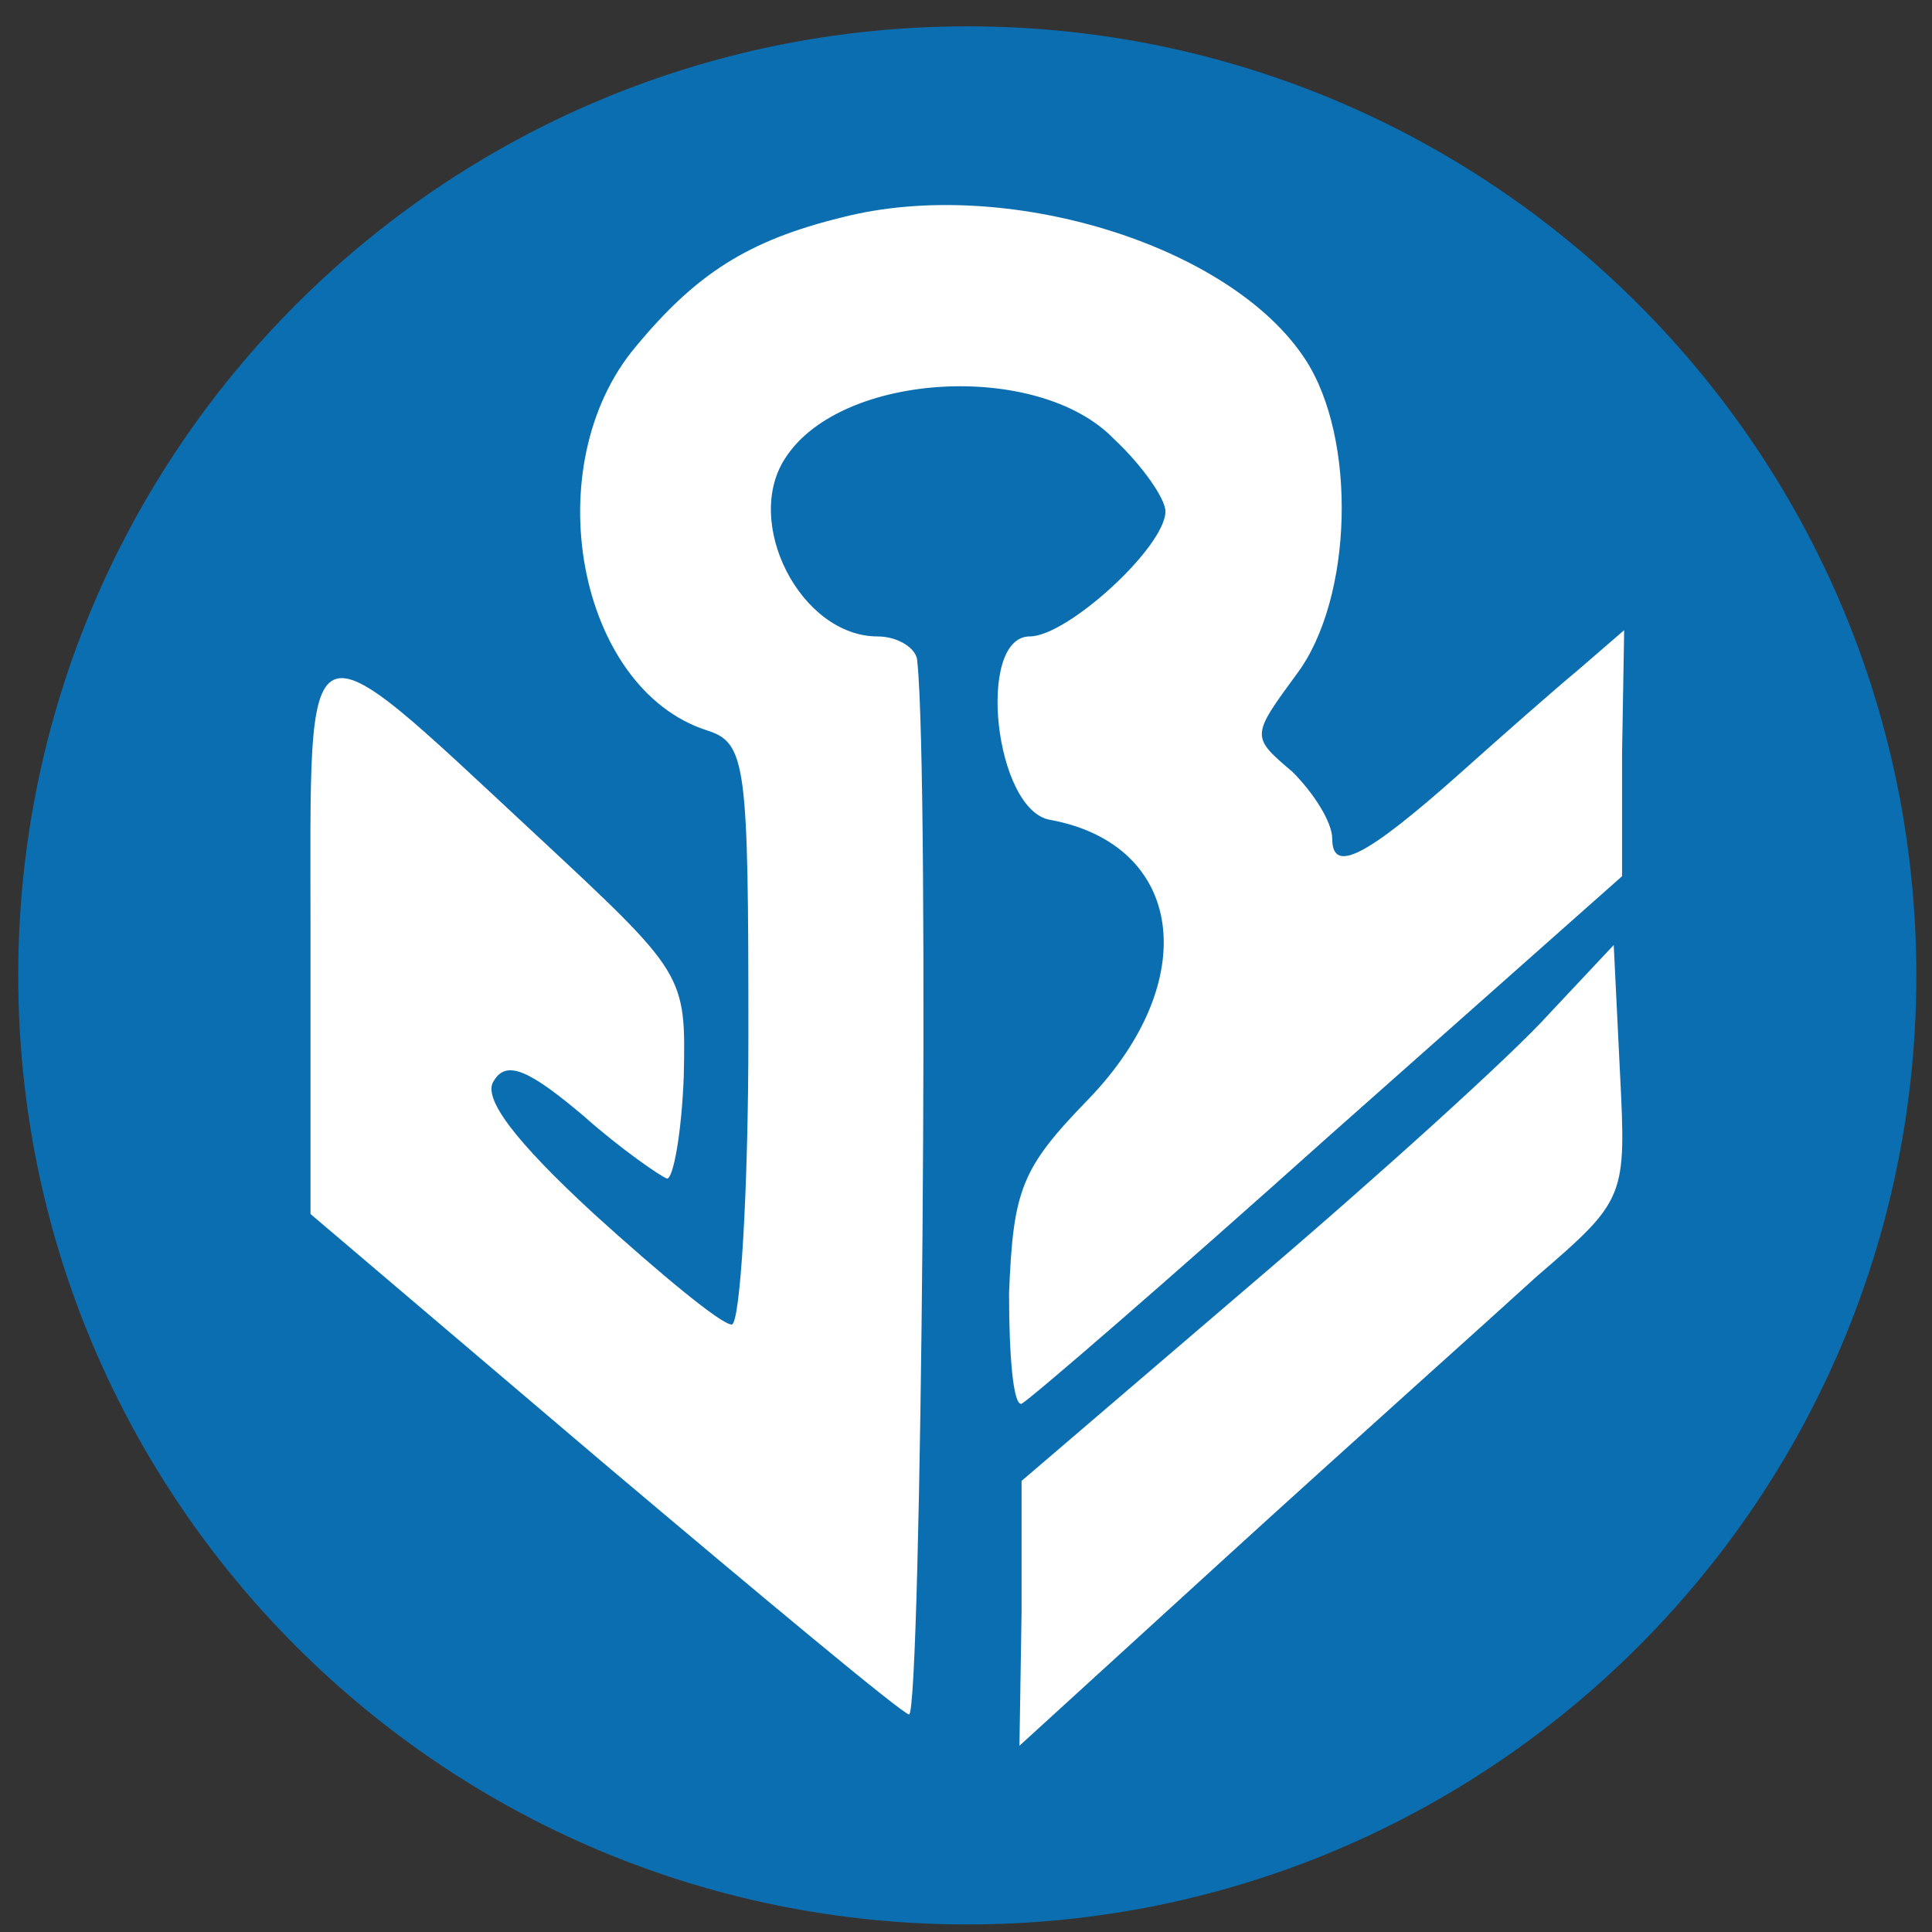
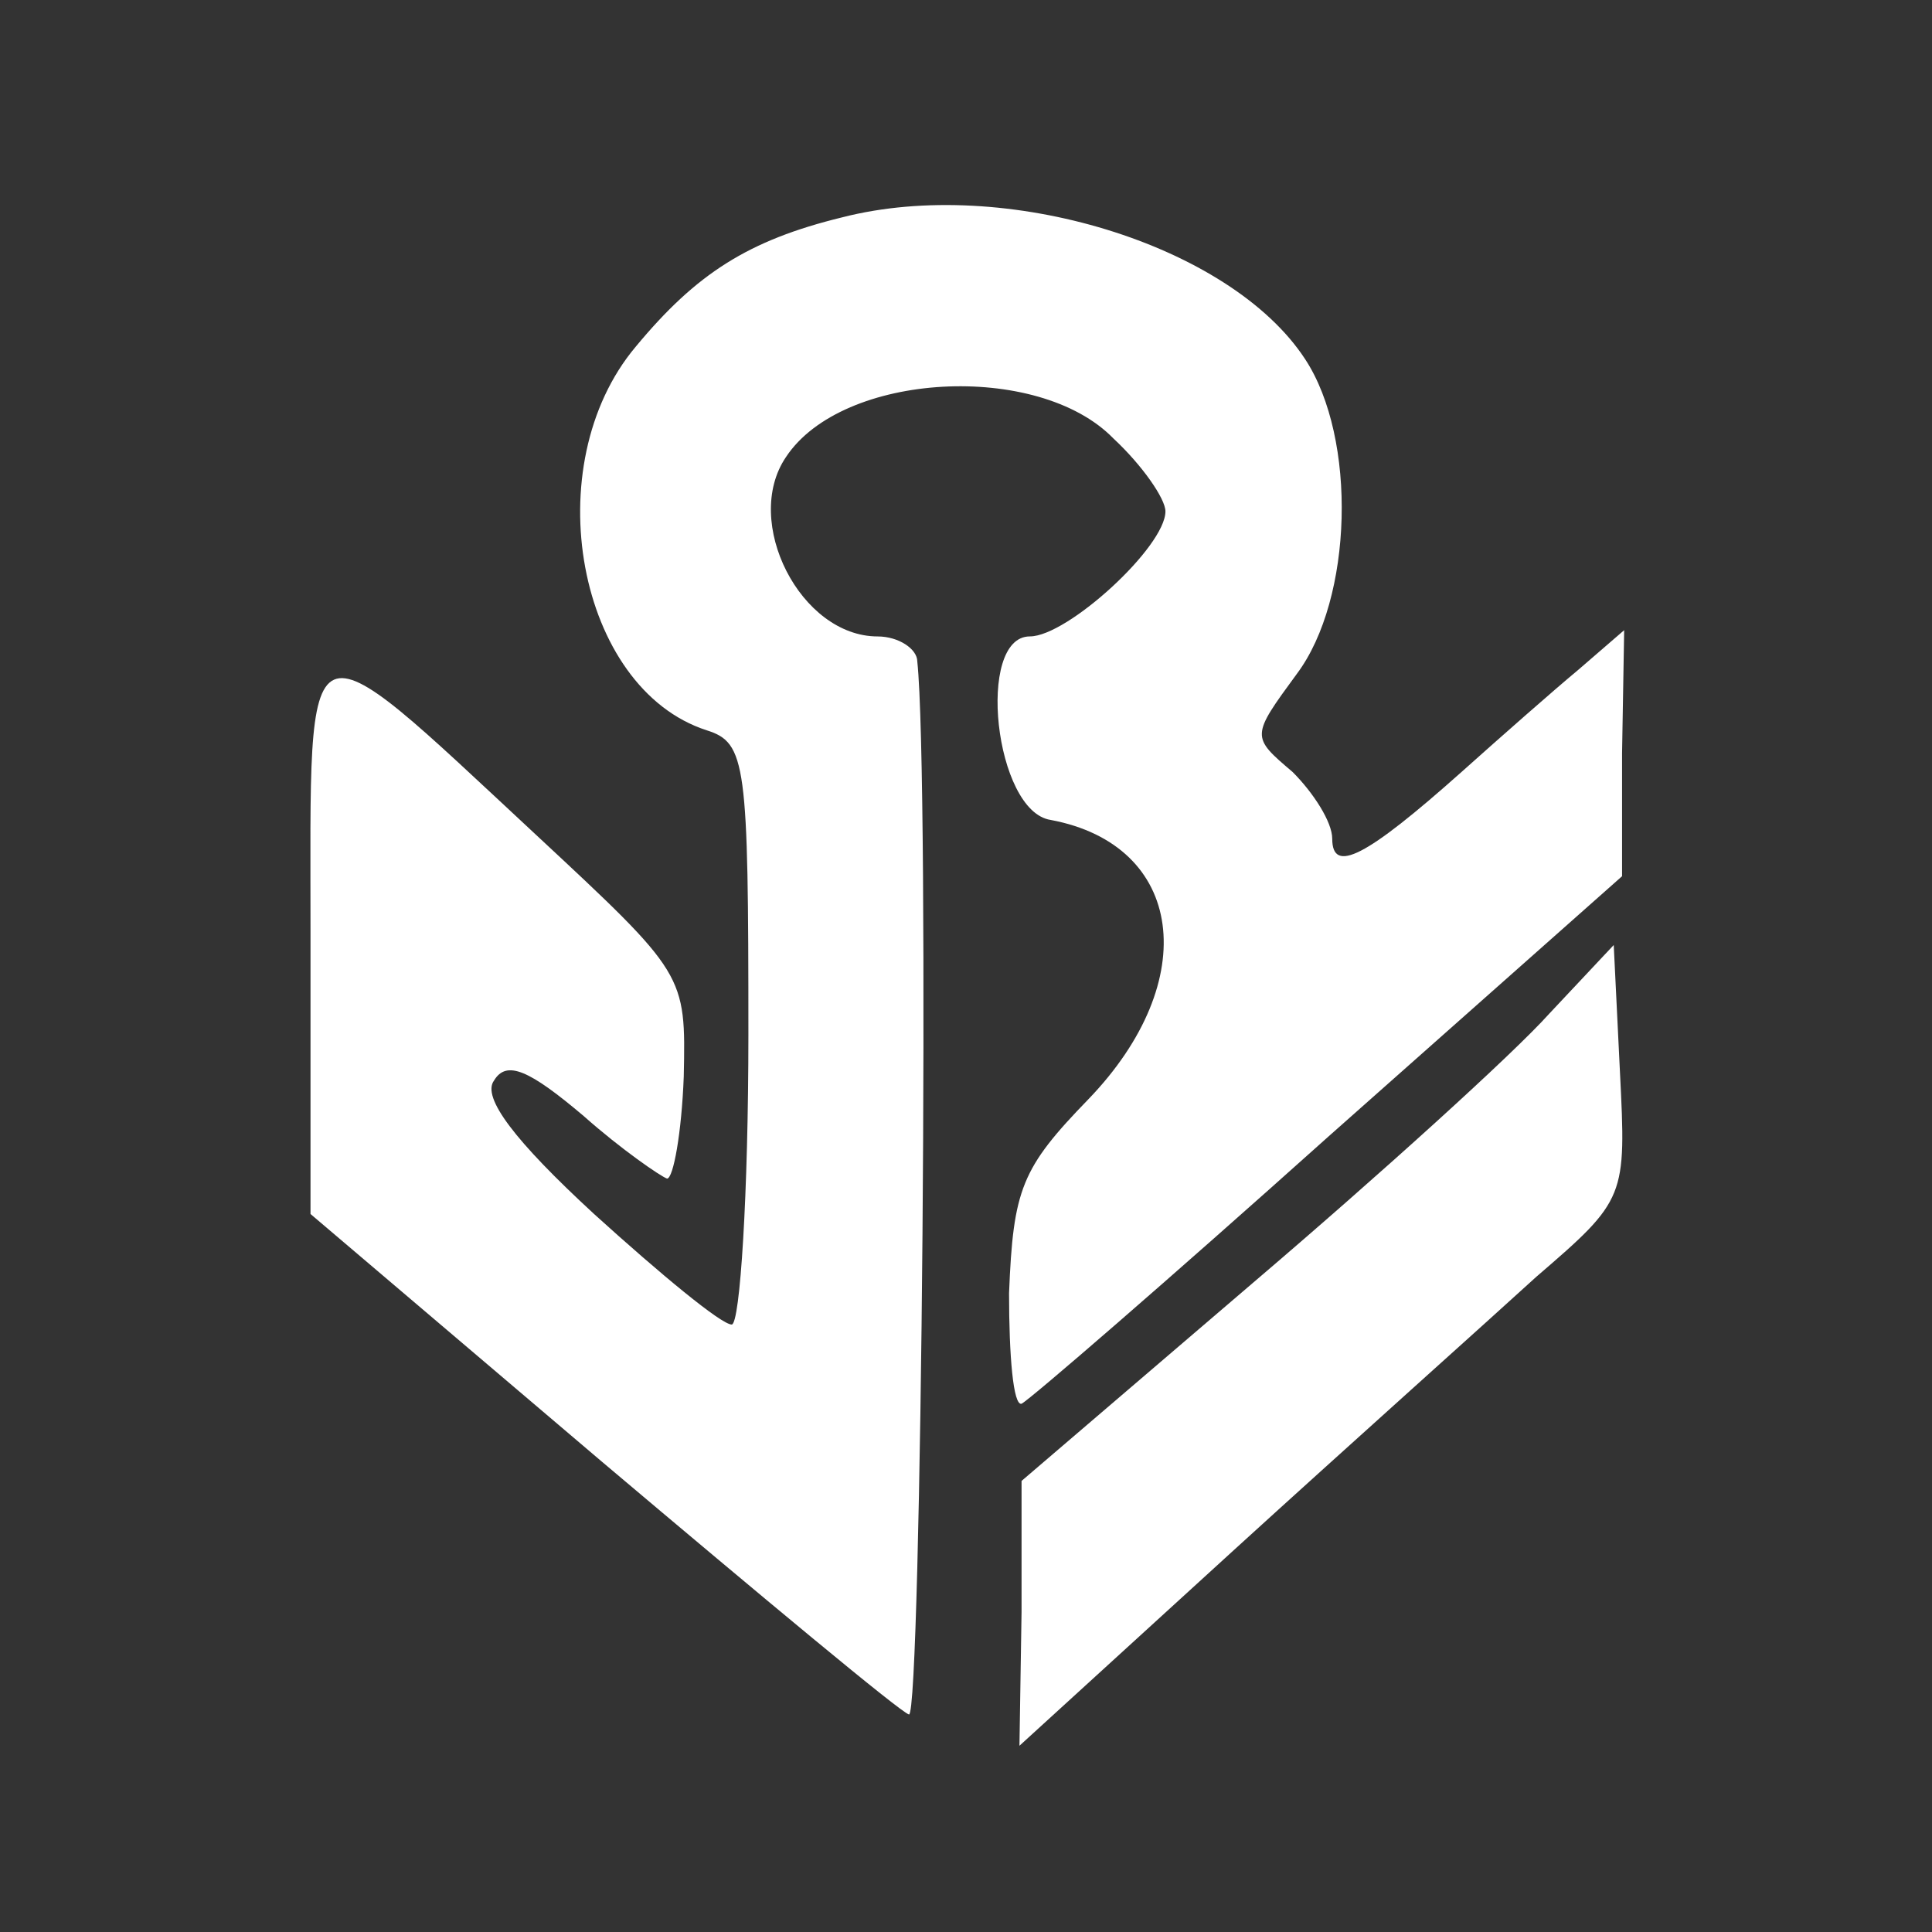
<svg xmlns="http://www.w3.org/2000/svg" width="57" height="57" fill="none" viewBox="0 0 57 57">
  <rect x="0" y="0" width="57" height="57" fill="#333333" stroke="none" />
  <g clip-path="url(#a)">
-     <path fill="#0b6eb1" d="M56.538 28.777c0-15.464-12.536-28-28-28s-28 12.536-28 28 12.536 28 28 28 28-12.536 28-28" />
    <path fill="#fff" d="M24.848 6.412c-2.768.676-4.306 1.66-6.09 3.814-2.953 3.506-1.723 10.089 2.092 11.32 1.168.368 1.23.983 1.23 8.98 0 4.676-.246 8.552-.492 8.552-.308 0-2.092-1.477-4.06-3.26-2.338-2.154-3.322-3.446-2.953-3.938.369-.615 1.046-.307 2.645 1.046 1.107.984 2.276 1.784 2.46 1.846.185 0 .431-1.354.493-3.015.062-3.014.061-3.014-4.368-7.136-7.013-6.52-6.644-6.644-6.644 2.953v8.243l8.613 7.321c4.737 3.999 8.797 7.382 9.043 7.444.369.123.615-27.622.246-31.067 0-.369-.554-.738-1.169-.738-2.276 0-3.999-3.384-2.707-5.29 1.661-2.523 7.444-2.83 9.659-.554.86.8 1.538 1.784 1.538 2.153 0 1.046-2.892 3.69-4 3.69-1.599 0-1.045 5.168.616 5.415 3.937.738 4.49 4.736 1.108 8.243-1.97 2.03-2.215 2.645-2.338 5.721 0 1.846.123 3.322.369 3.26.246-.123 4.306-3.629 9.043-7.874l8.674-7.69v-3.63l.062-3.629-1.354 1.17c-.738.614-2.276 1.968-3.445 3.014-2.83 2.522-3.814 3.014-3.814 1.968 0-.492-.554-1.353-1.169-1.968-1.23-1.046-1.23-1.046.123-2.892 1.661-2.214 1.784-6.951.246-9.289-2.214-3.384-8.858-5.414-13.657-4.183" />
    <path fill="#fff" d="M45.703 29.912c-1.046 1.169-4.983 4.736-8.736 7.935l-6.828 5.845v3.875l-.062 3.938 6.337-5.783c3.445-3.138 7.505-6.767 8.92-8.06 2.645-2.275 2.645-2.337 2.46-6.028l-.184-3.753z" />
  </g>
  <defs>
    <clipPath id="a">
      <path fill="#fff" d="M.538.777h56v56h-56z" />
    </clipPath>
  </defs>
</svg>